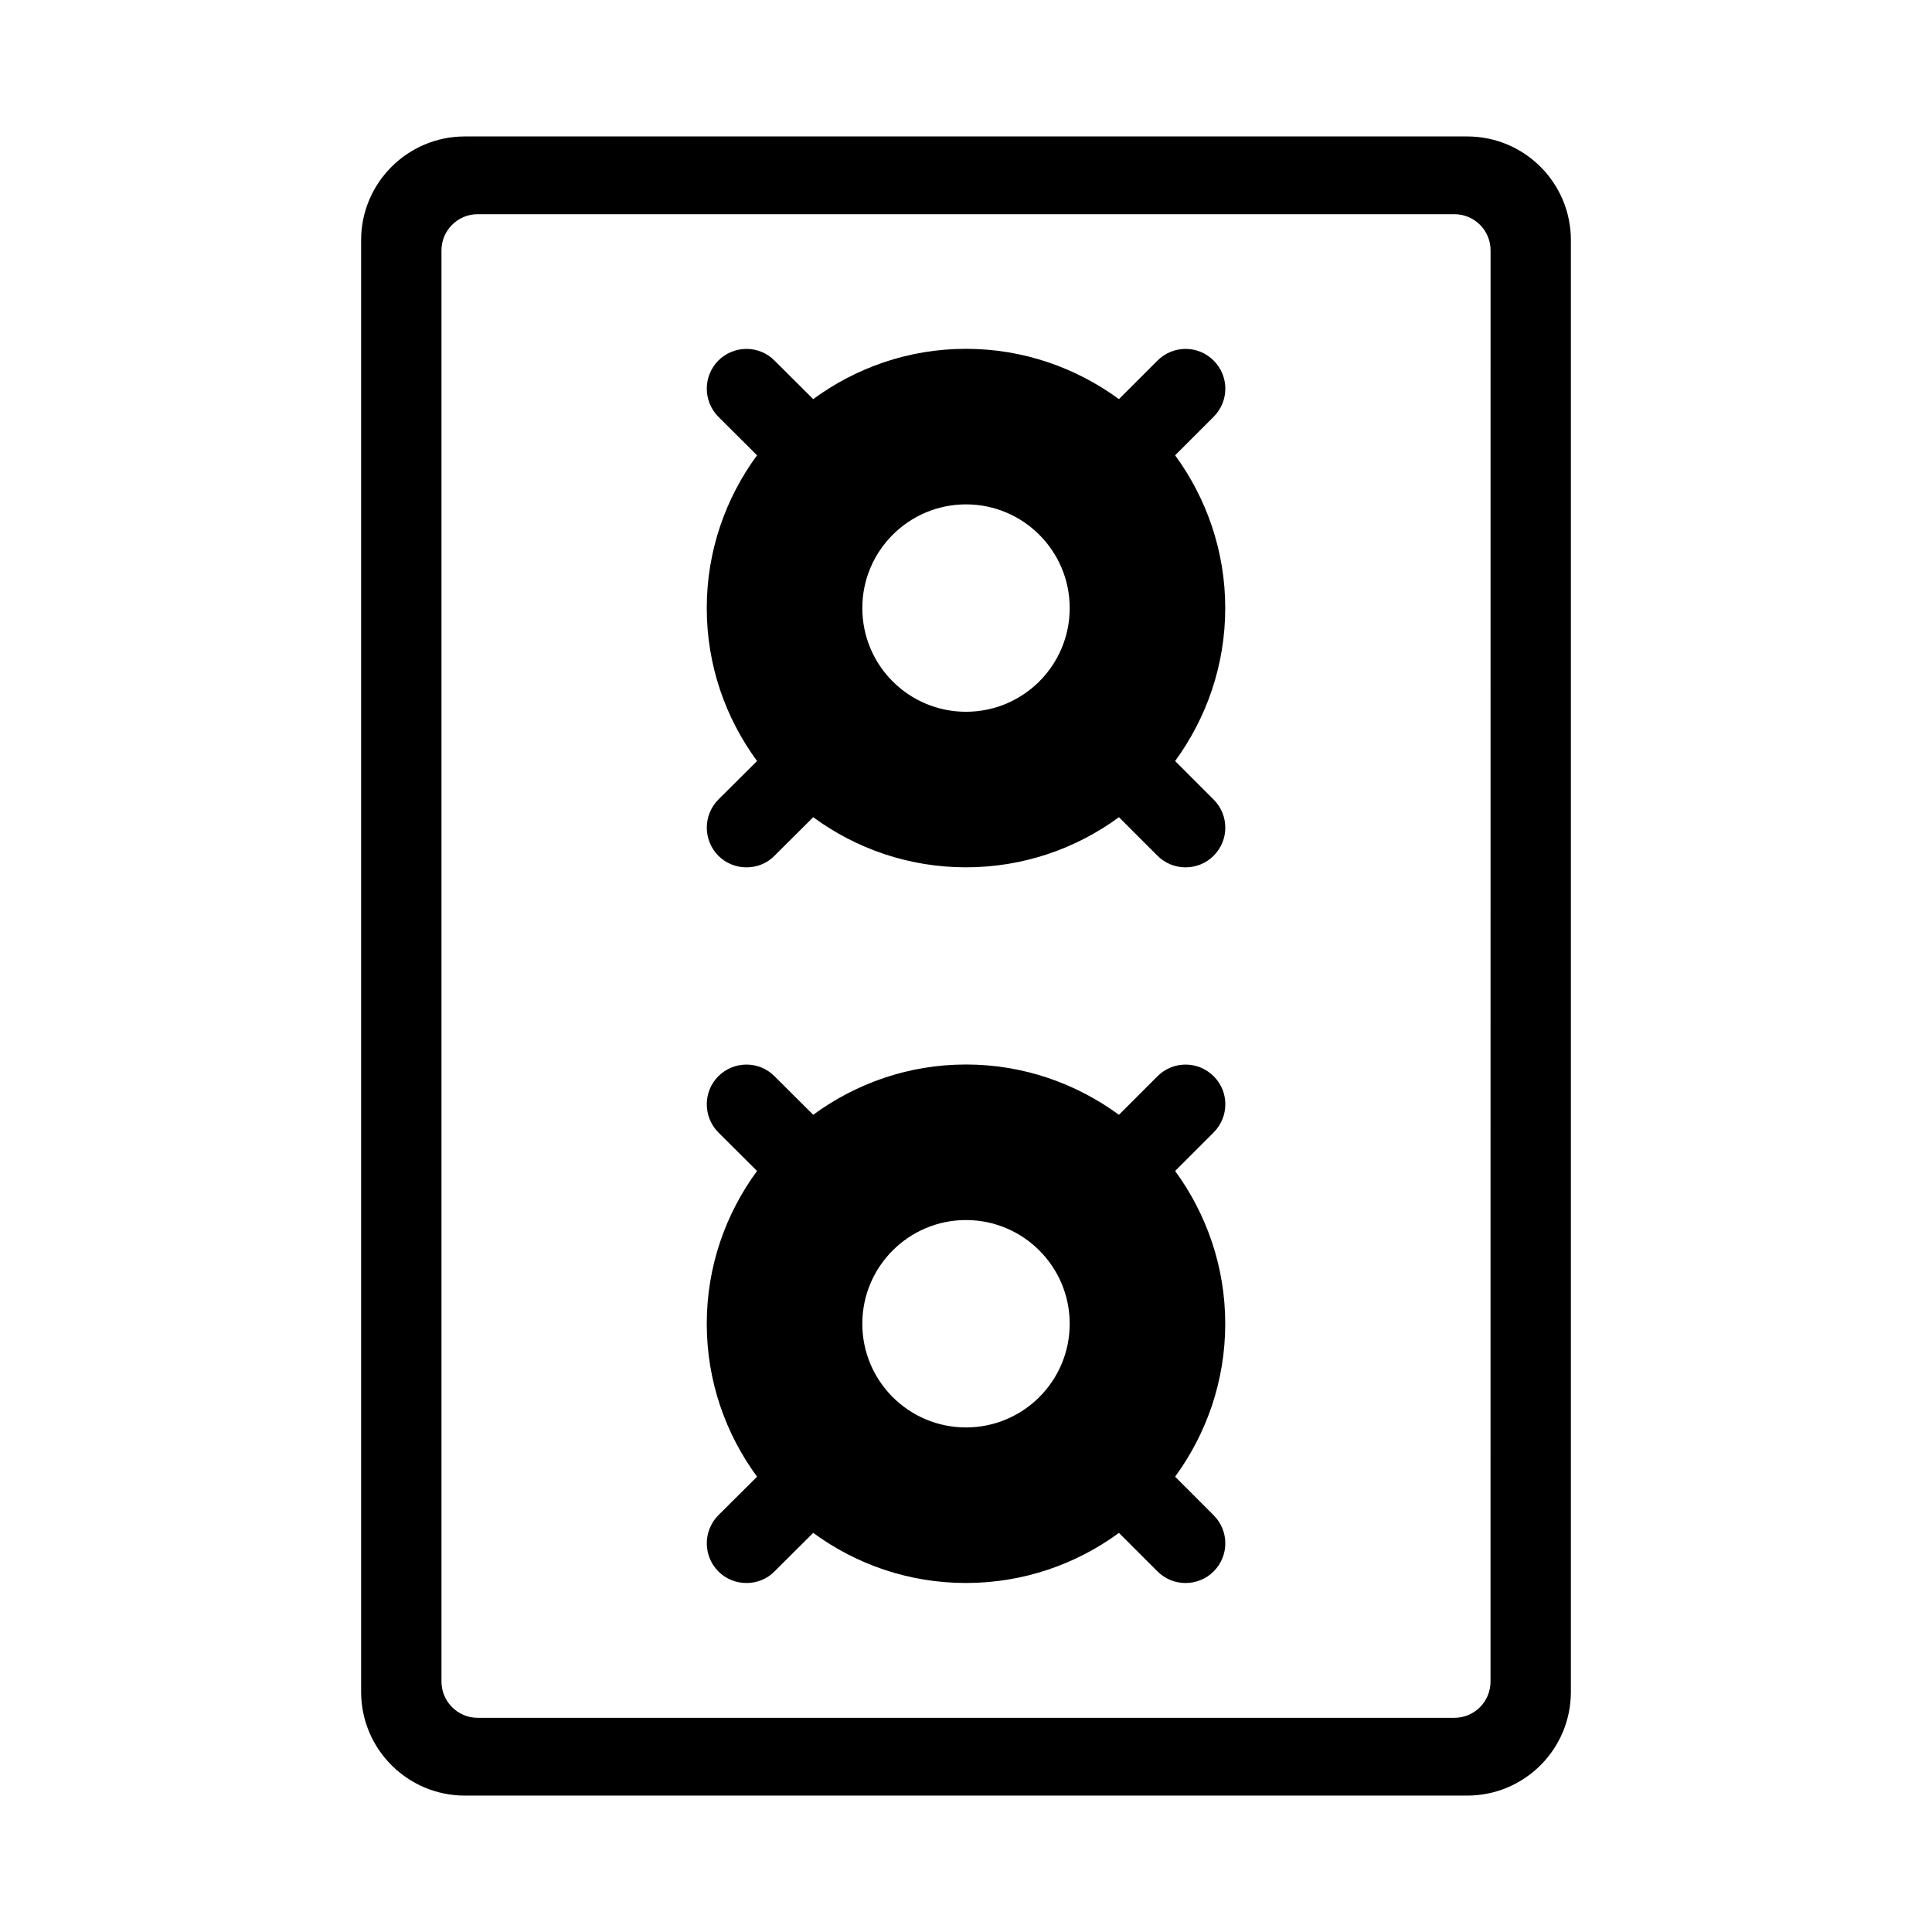
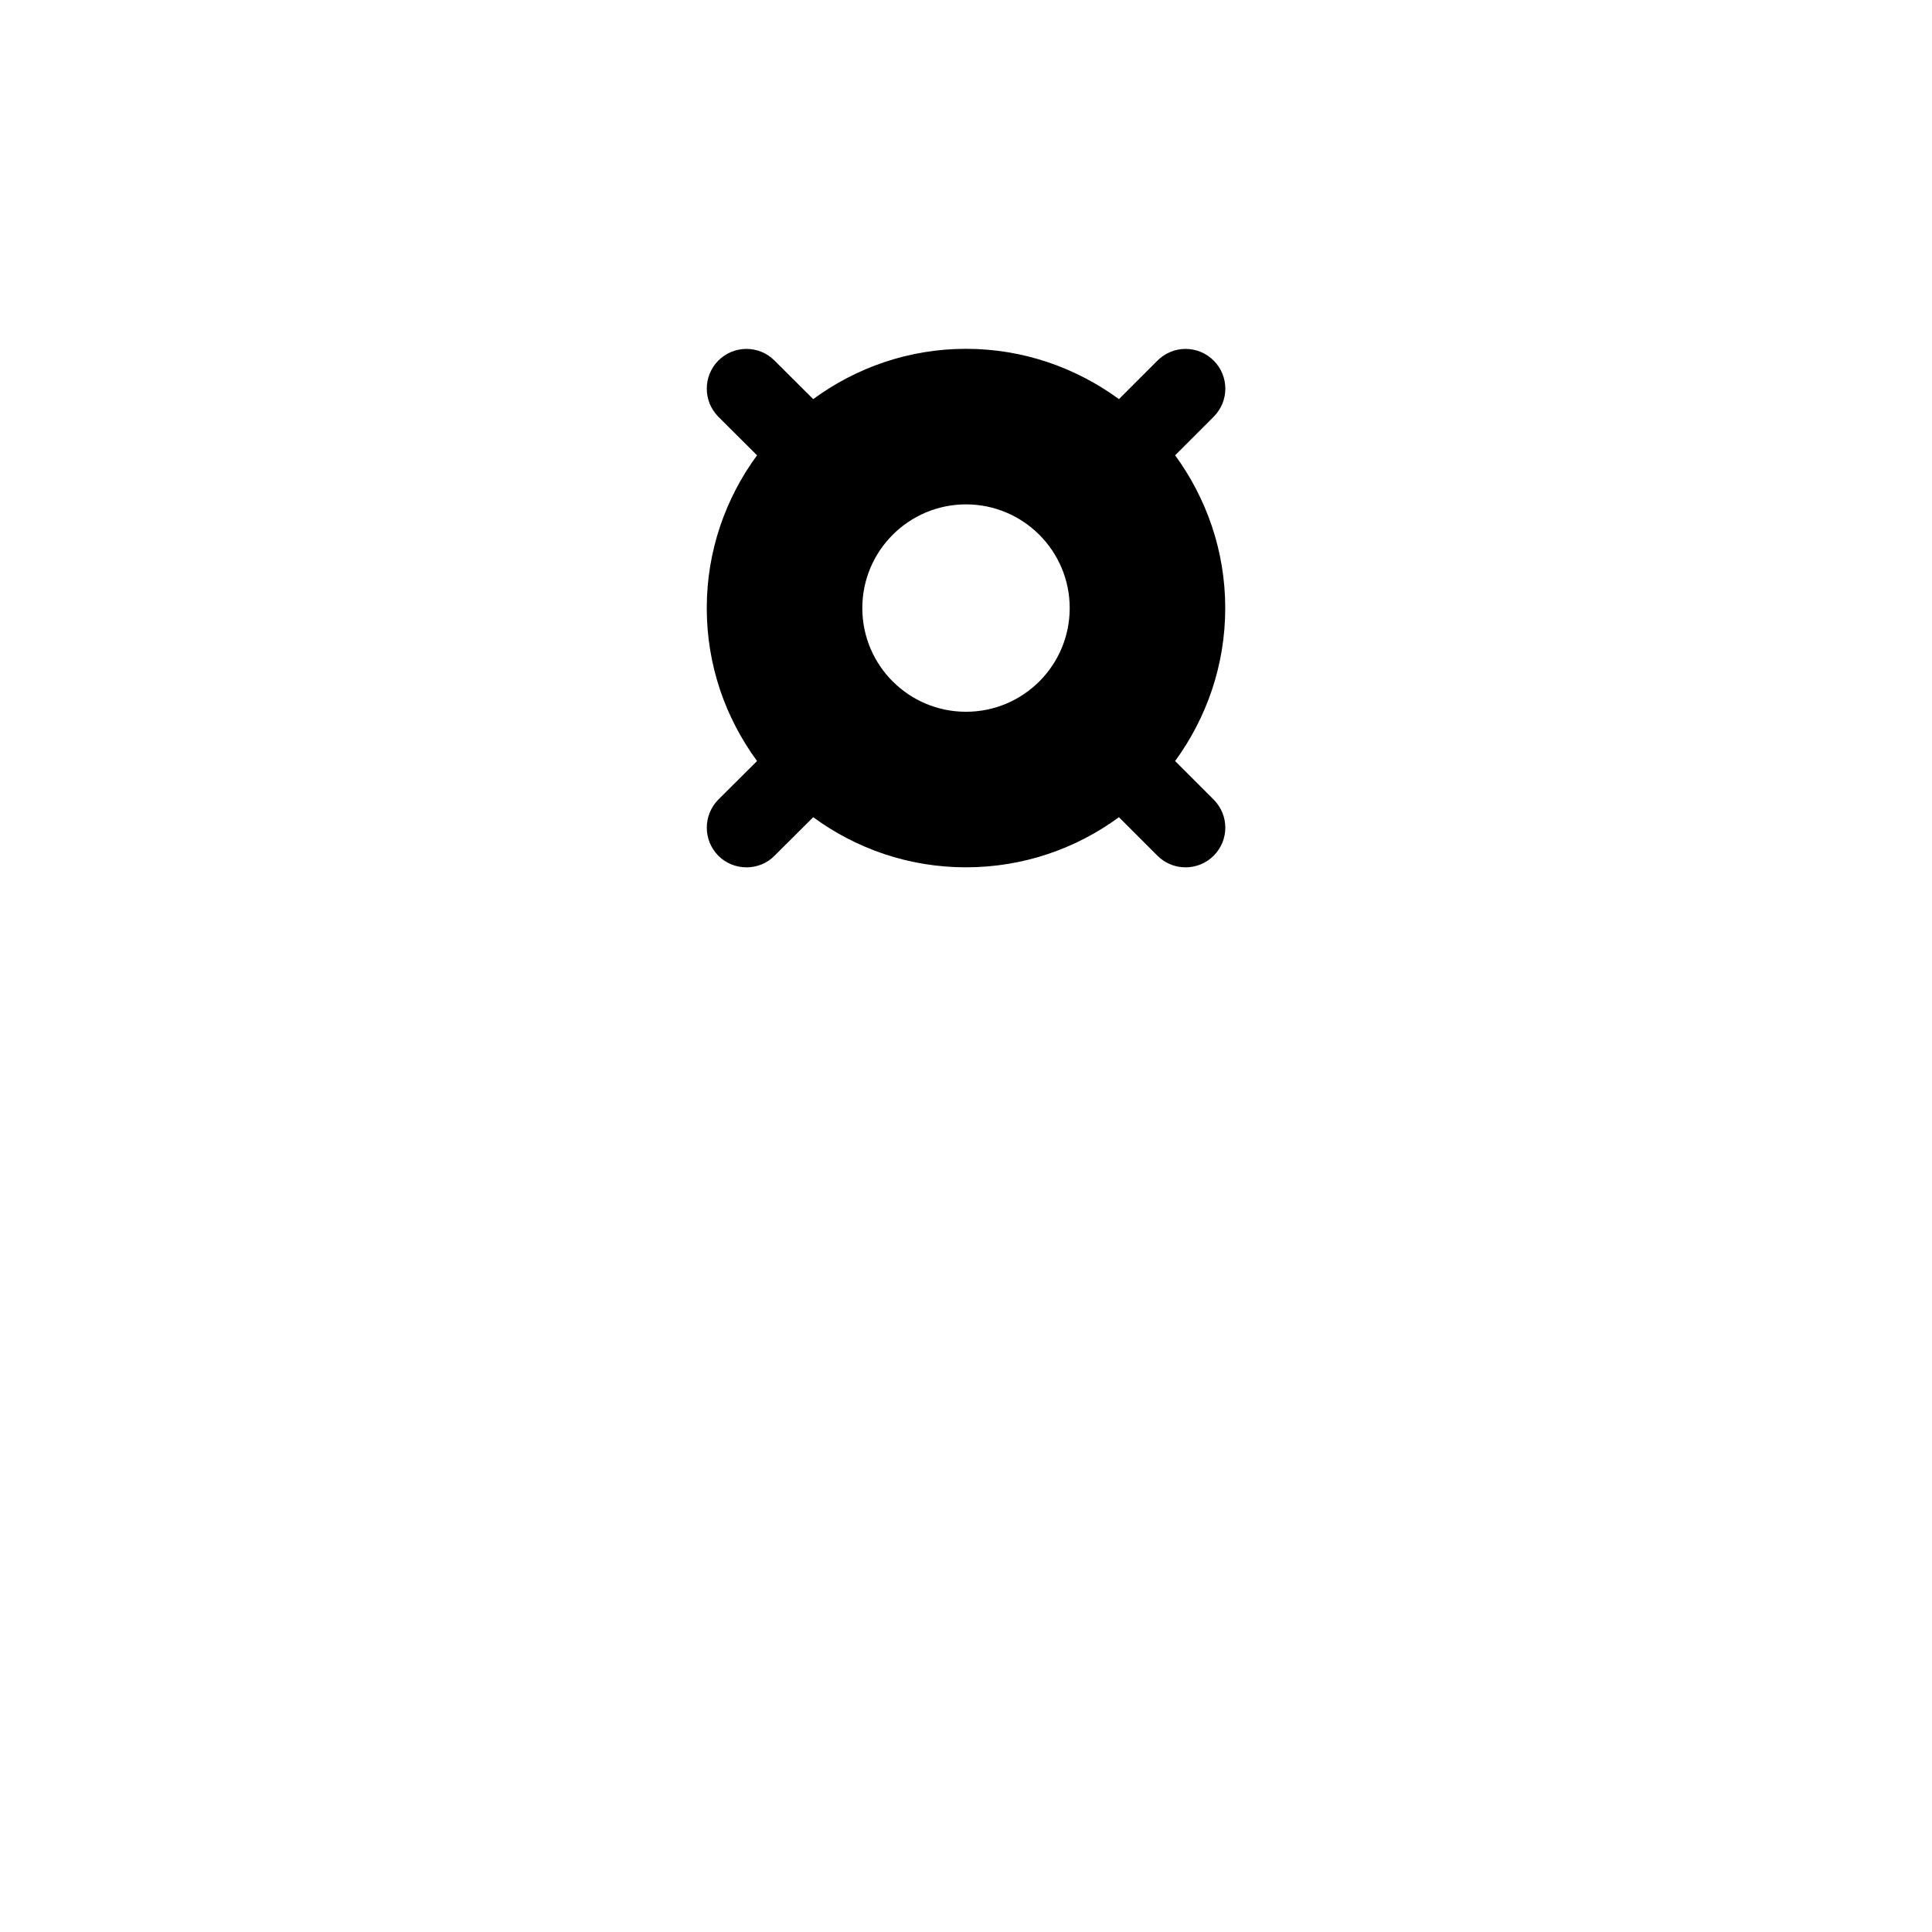
<svg xmlns="http://www.w3.org/2000/svg" fill="#000000" width="800px" height="800px" version="1.1" viewBox="144 144 512 512">
  <g>
-     <path d="m532.82 180.16h-265.64c-15.16 0-27.48 12.32-27.48 27.48v384.73c0 15.16 12.32 27.48 27.48 27.48h265.64c15.207 0 27.48-12.32 27.48-27.48v-384.73c0-15.16-12.273-27.48-27.48-27.48zm6.184 409.46c0 5.312-4.258 9.617-9.574 9.617h-258.86c-5.266 0-9.574-4.305-9.574-9.617v-379.28c0-5.266 4.305-9.574 9.574-9.574h258.87c5.312 0 9.574 4.305 9.574 9.574z" />
    <path d="m455.42 345.68c8.289-11.359 13.281-25.328 13.281-40.535 0-15.16-4.992-29.129-13.281-40.488l10.215-10.215c4.121-4.121 4.121-10.762 0-14.887-4.121-4.121-10.762-4.121-14.887 0l-10.215 10.215c-11.406-8.336-25.375-13.328-40.535-13.328s-29.129 4.992-40.488 13.328l-10.258-10.215c-4.078-4.121-10.762-4.121-14.887 0-4.078 4.121-4.078 10.762 0 14.887l10.258 10.215c-8.332 11.359-13.324 25.328-13.324 40.488 0 15.207 4.992 29.176 13.328 40.535l-10.258 10.215c-4.078 4.121-4.078 10.762 0 14.887 2.062 2.062 4.762 3.07 7.465 3.07s5.406-1.008 7.418-3.07l10.258-10.215c11.359 8.336 25.328 13.281 40.488 13.281s29.176-4.945 40.535-13.281l10.215 10.215c2.062 2.062 4.762 3.07 7.418 3.07 2.703 0 5.406-1.008 7.465-3.07 4.121-4.121 4.121-10.762 0-14.887zm-55.418-13.055c-15.16 0-27.48-12.273-27.48-27.48 0-15.16 12.32-27.48 27.48-27.48s27.48 12.32 27.48 27.48c0 15.207-12.32 27.48-27.48 27.48z" />
-     <path d="m455.42 535.34c8.289-11.359 13.281-25.328 13.281-40.535 0-15.16-4.992-29.129-13.281-40.488l10.215-10.215c4.121-4.121 4.121-10.809 0-14.887-4.121-4.121-10.762-4.121-14.887 0l-10.215 10.215c-11.406-8.336-25.375-13.328-40.535-13.328s-29.129 4.992-40.488 13.328l-10.258-10.215c-4.078-4.121-10.762-4.121-14.887 0-4.078 4.078-4.078 10.762 0 14.887l10.258 10.215c-8.332 11.359-13.324 25.328-13.324 40.488 0 15.207 4.992 29.176 13.328 40.535l-10.258 10.215c-4.078 4.121-4.078 10.762 0 14.887 2.062 2.062 4.762 3.07 7.465 3.07s5.406-1.008 7.418-3.07l10.258-10.215c11.359 8.336 25.328 13.281 40.488 13.281s29.176-4.945 40.535-13.281l10.215 10.215c2.062 2.062 4.762 3.07 7.418 3.07 2.703 0 5.406-1.008 7.465-3.07 4.121-4.121 4.121-10.762 0-14.887zm-55.418-13.055c-15.16 0-27.48-12.273-27.48-27.48 0-15.16 12.32-27.48 27.48-27.48s27.48 12.32 27.48 27.48c0 15.207-12.32 27.48-27.48 27.48z" />
  </g>
</svg>